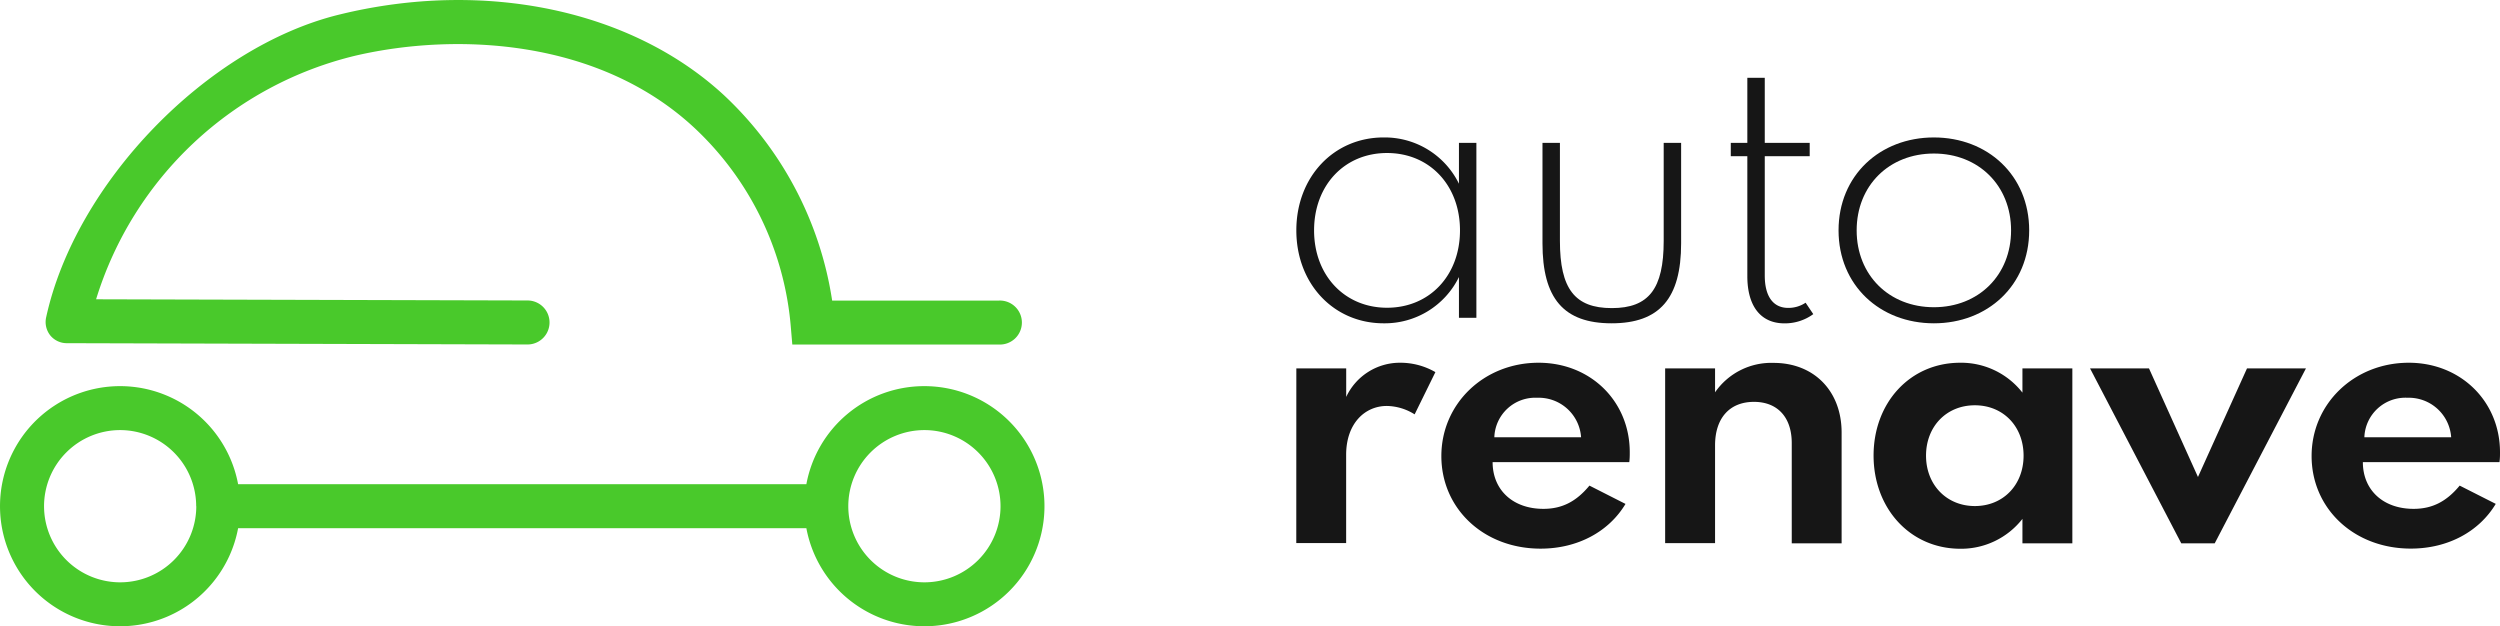
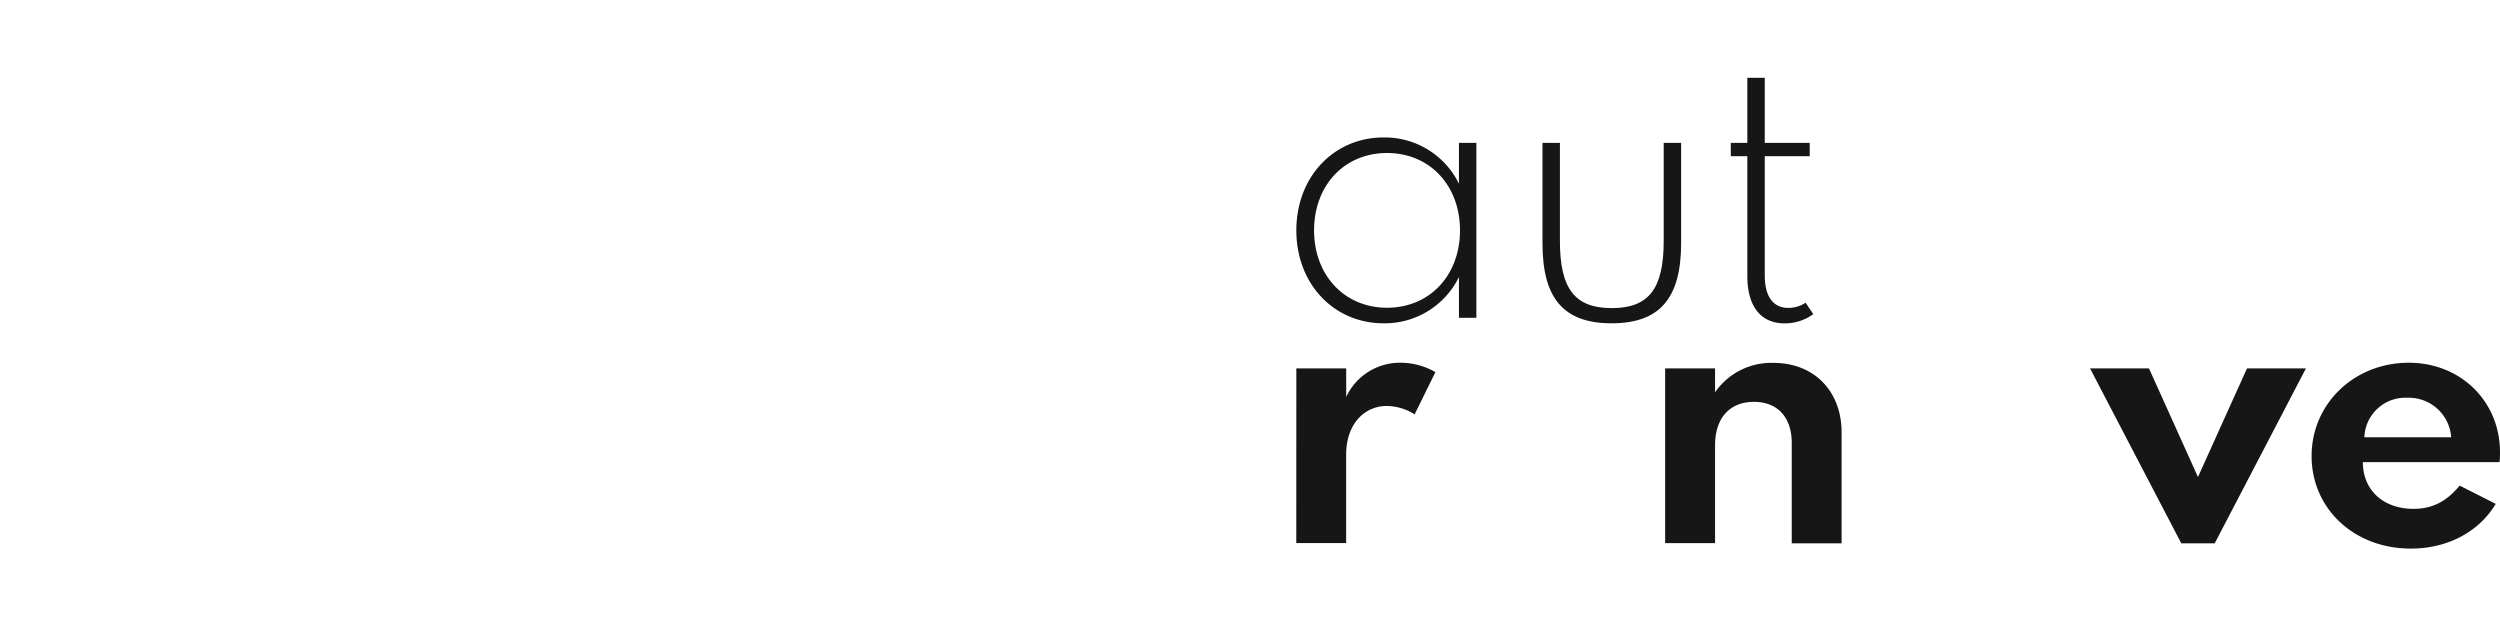
<svg xmlns="http://www.w3.org/2000/svg" id="Layer_1" data-name="Layer 1" viewBox="0 0 481.82 120.7">
  <defs>
    <style>.cls-1{fill:#49c92b;}.cls-2{fill:#161616;}</style>
  </defs>
-   <path class="cls-1" d="M12.93,66.14l88.74.25h0a4.24,4.24,0,0,0,0-8.48l-83.15-.23a69.2,69.2,0,0,1,50.19-47c19.45-4.46,46.78-3.14,65.16,14a59.18,59.18,0,0,1,18.5,37.85l.33,3.87H192.5a4.24,4.24,0,1,0,0-8.47H160.38a68.22,68.22,0,0,0-20.72-39.46C121.84,1.89,93.34-4.09,65.27,2.84,39.83,9.12,14.55,35.27,8.9,61.13a4.16,4.16,0,0,0,.78,3.5A4.1,4.1,0,0,0,12.93,66.14Z" />
-   <path class="cls-1" d="M178.16,74.42a23.09,23.09,0,0,0-22.75,18.9H45.89a23.14,23.14,0,1,0,0,8.48H155.41a23.14,23.14,0,1,0,22.75-27.38Zm14.67,23.14a14.67,14.67,0,1,1-14.67-14.67A14.68,14.68,0,0,1,192.83,97.56Zm-155,0A14.67,14.67,0,1,1,23.14,82.89,14.68,14.68,0,0,1,37.81,97.56Z" />
  <path class="cls-2" d="M249.84,44.4c0-10.3,7.21-17.91,16.82-17.91a15.92,15.92,0,0,1,14.52,8.92V27.54h3.36V61.25h-3.36V53.39a15.92,15.92,0,0,1-14.52,8.92C257.05,62.31,249.84,54.7,249.84,44.4Zm17.48,14.91c8.2,0,14.06-6.22,14.06-14.91s-5.86-14.91-14.06-14.91-14.06,6.22-14.06,14.91S259.16,59.31,267.32,59.31Z" />
  <path class="cls-2" d="M297.28,46.9V27.54h3.36v18.9c0,9.22,2.87,12.94,10,12.94s10-3.72,10-12.94V27.54h3.36V46.9c0,10.6-4.15,15.41-13.4,15.41S297.28,57.5,297.28,46.9Z" />
  <path class="cls-2" d="M336.76,27.54V15h3.36V27.54h8.66v2.57h-8.66v23c0,4,1.61,6.23,4.51,6.23a5.93,5.93,0,0,0,3.36-1l1.48,2.2a9.26,9.26,0,0,1-5.56,1.78c-4.55,0-7.15-3.29-7.15-9.09V30.11h-3.19V27.54Z" />
-   <path class="cls-2" d="M372.71,26.49c10.37,0,18.37,7.31,18.37,17.91s-8,17.91-18.37,17.91S354.34,55,354.34,44.4,362.34,26.49,372.71,26.49Zm0,32.72c8.63,0,14.88-6.19,14.88-14.81s-6.25-14.81-14.88-14.81-14.88,6.18-14.88,14.81S364.09,59.21,372.71,59.21Z" />
  <path class="cls-2" d="M249.84,71h9.61V76.5a11.42,11.42,0,0,1,10.47-6.59,13.46,13.46,0,0,1,6.72,1.81l-4,8.14a10.3,10.3,0,0,0-5.36-1.62c-4.22,0-7.84,3.36-7.84,9.42v17h-9.61Z" />
-   <path class="cls-2" d="M296.52,69.91c10.05,0,17.58,7.44,17.58,17.25,0,.63,0,1.16-.09,1.91H287.67c0,5.37,3.92,9,9.78,9,3.62,0,6.35-1.42,8.88-4.48l6.95,3.53c-3.23,5.39-9.28,8.62-16.36,8.62-11,0-19.13-7.74-19.13-17.84S286,69.91,296.52,69.91ZM288,84.27h16.72a8.18,8.18,0,0,0-8.43-7.61A7.89,7.89,0,0,0,288,84.27Z" />
  <path class="cls-2" d="M330.54,71v4.61a13.17,13.17,0,0,1,11.29-5.67c7.73,0,13.1,5.37,13.1,13.43v21.34h-9.61V85.39c0-5-2.77-7.94-7.28-7.94-4.67,0-7.5,3.1-7.5,8.4v18.83h-9.62V71Z" />
-   <path class="cls-2" d="M361.09,87.79c0-10.14,7-17.88,16.69-17.88a15,15,0,0,1,12,5.76V71h9.62v33.71h-9.62V100a15,15,0,0,1-12,5.76C368.07,105.73,361.09,97.93,361.09,87.79Zm19.52,9.74c5.47,0,9.39-4.08,9.39-9.71s-3.92-9.71-9.39-9.71-9.41,4.08-9.41,9.71S375.18,97.53,380.61,97.53Z" />
  <path class="cls-2" d="M414.17,71l9.44,20.93L433.06,71h11.36l-17.58,33.71h-6.45L402.81,71Z" />
  <path class="cls-2" d="M464.24,69.91c10,0,17.58,7.44,17.58,17.25,0,.63,0,1.16-.1,1.91H455.39c0,5.37,3.91,9,9.77,9,3.62,0,6.36-1.42,8.89-4.48L481,97.11c-3.23,5.39-9.28,8.62-16.36,8.62-11,0-19.13-7.74-19.13-17.84S453.74,69.91,464.24,69.91Zm-8.56,14.36h16.73A8.18,8.18,0,0,0,464,76.66,7.91,7.91,0,0,0,455.68,84.27Z" />
</svg>